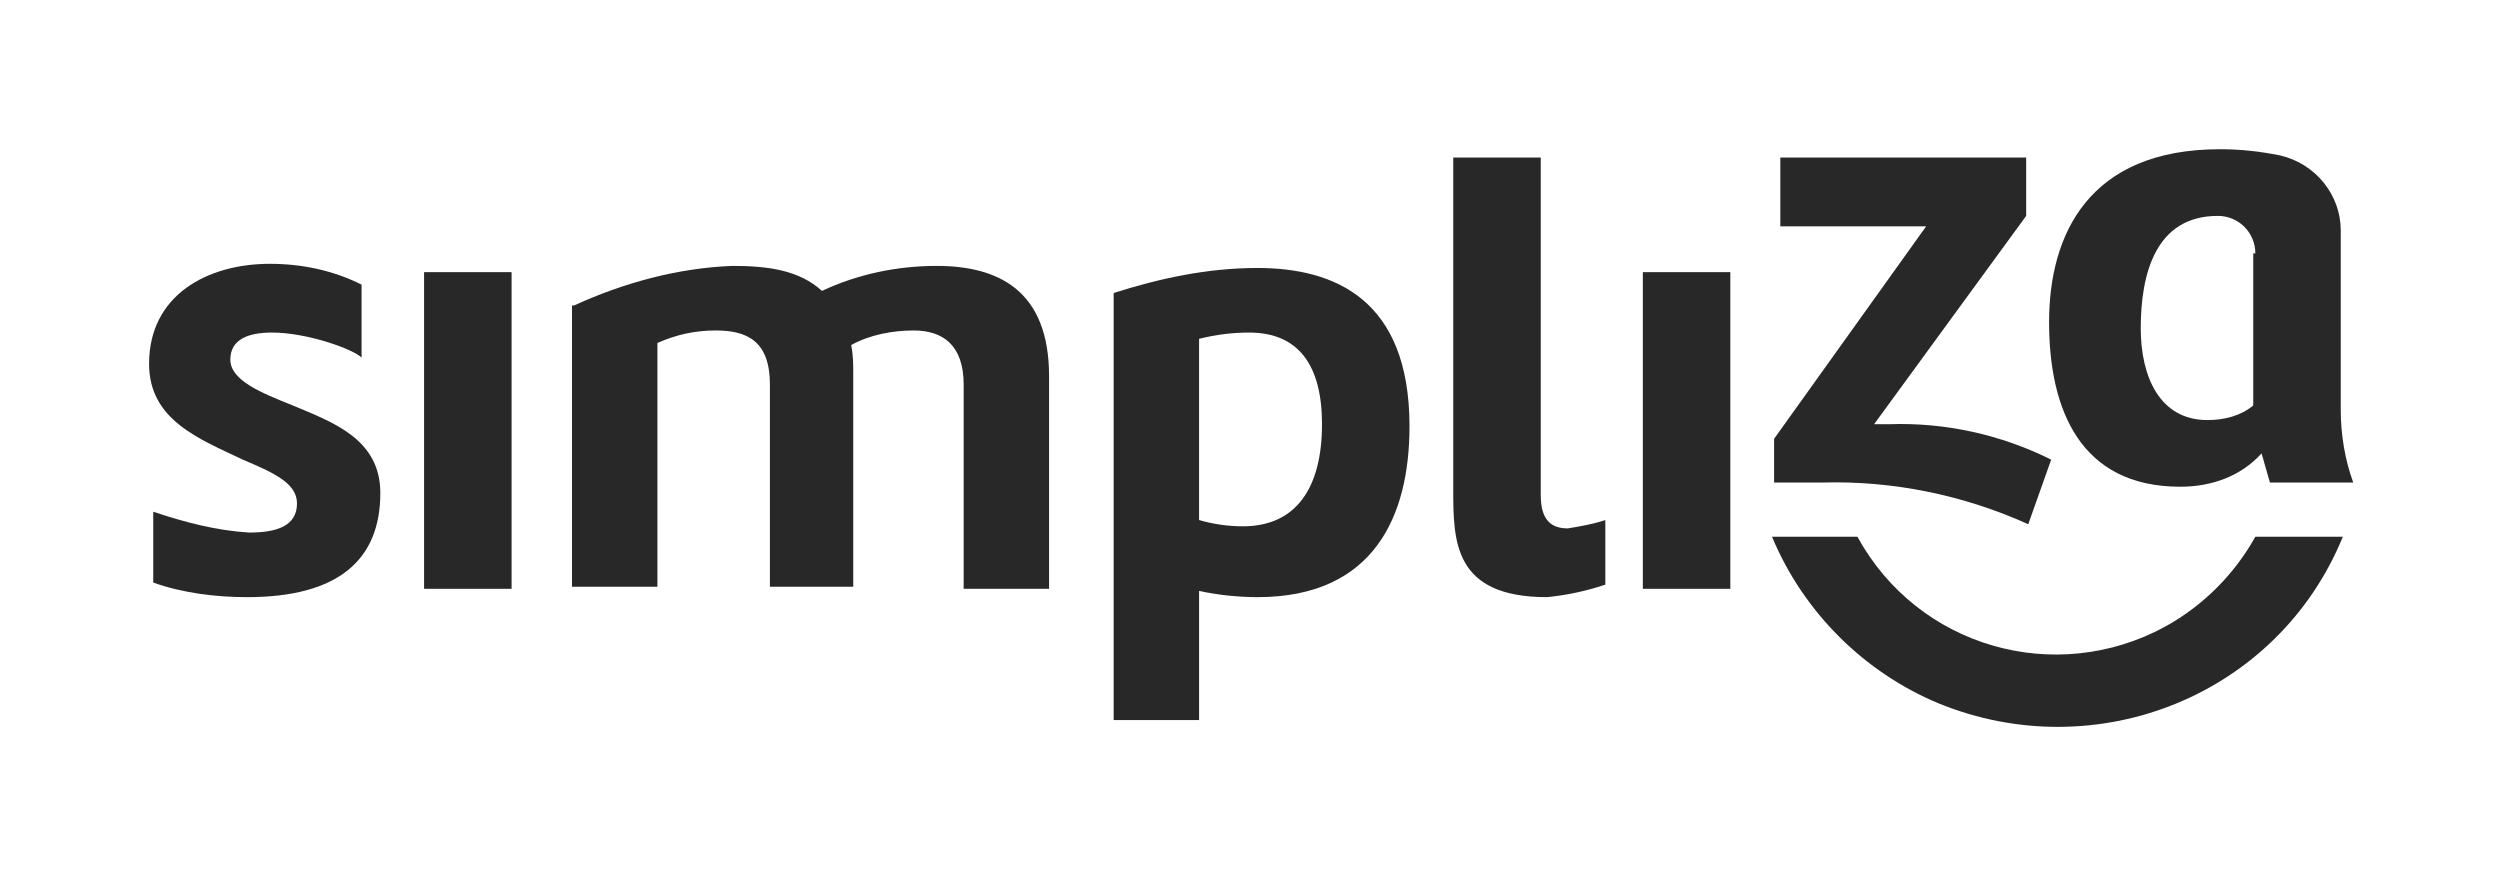
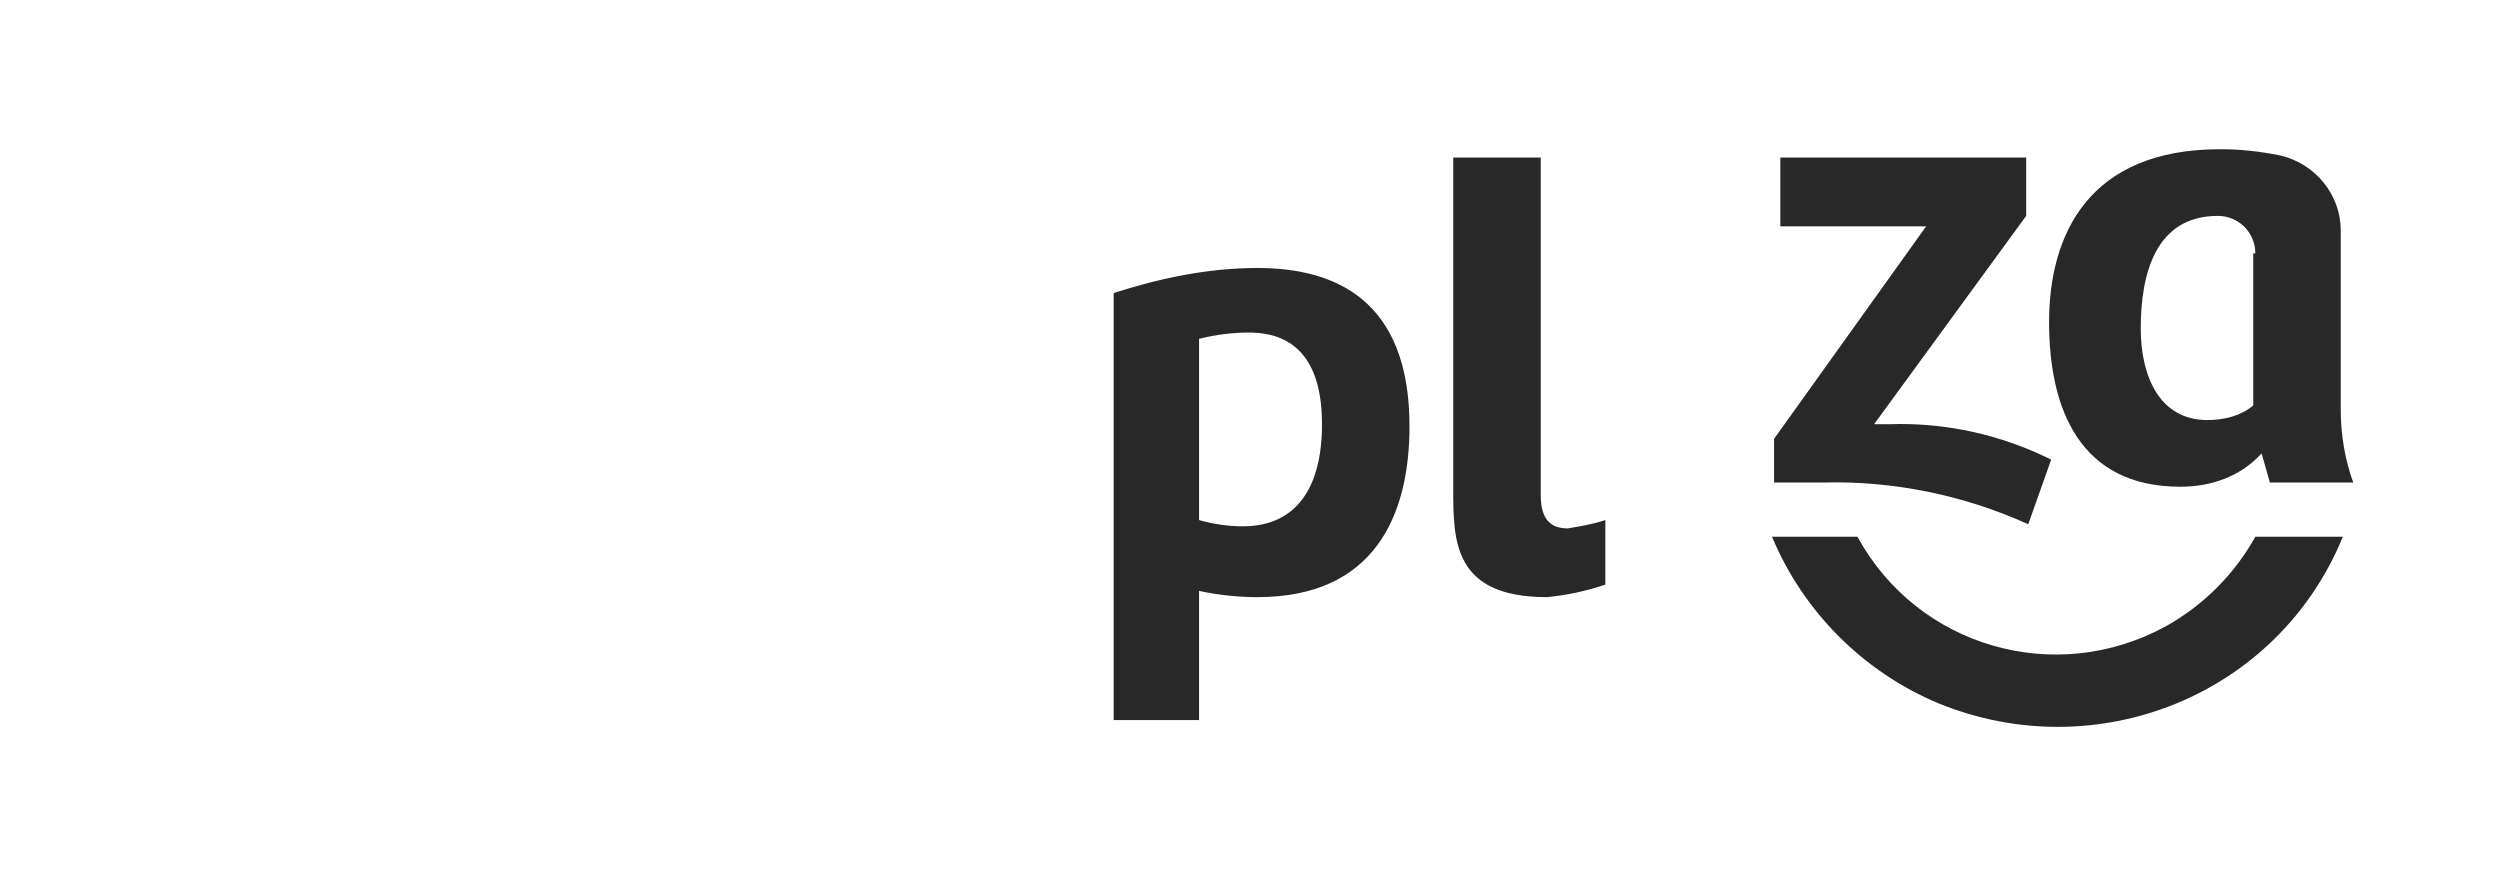
<svg xmlns="http://www.w3.org/2000/svg" version="1.1" id="Camada_1" x="0px" y="0px" viewBox="0 0 120 42" style="enable-background:new 0 0 120 42;" xml:space="preserve">
  <style type="text/css">
	.st0{fill:#282828;}
</style>
  <g id="Grupo_26" transform="translate(-25.844 -35.537)">
    <g id="Grupo_24">
      <path id="Caminho_4" class="st0" d="M116.5,55.9c2.7-0.1,5.4,0.5,7.8,1.7l-1.1,3.1c-3.1-1.4-6.5-2.1-9.9-2h-2.3v-2.1l7.3-10.2h-7    v-3.3h11.8v2.8l-7.3,10H116.5z" />
      <path id="Caminho_5" class="st0" d="M134.4,57.3c-1,1.1-2.4,1.6-3.9,1.6c-4.8,0-6.3-3.7-6.3-7.9c0-4.2,1.9-8.3,8.2-8.3    c1,0,1.9,0.1,2.9,0.3c1.7,0.4,2.9,1.9,2.9,3.6v8.6c0,1.2,0.2,2.4,0.6,3.5h-4L134.4,57.3z M134.1,47.7c0-1-0.8-1.8-1.8-1.8h0    c-3,0-3.7,2.8-3.7,5.4c0,2.3,0.9,4.4,3.2,4.4c0.8,0,1.6-0.2,2.2-0.7V47.7z" />
    </g>
    <path id="Caminho_6" class="st0" d="M138.3,61.3c-3.1,7.6-11.8,11.1-19.4,8c-3.6-1.5-6.5-4.4-8-8h4.1c2.9,5.3,9.5,7.2,14.8,4.3   c1.8-1,3.3-2.5,4.3-4.3H138.3z" />
    <g id="Grupo_25">
-       <path id="Caminho_7" class="st0" d="M53.4,50.2c2.4-1.1,5-1.8,7.6-1.9c1.7,0,3.2,0.2,4.3,1.2c1.7-0.8,3.6-1.2,5.5-1.2    c3,0,5.4,1.2,5.4,5.3v10.2h-4.1V54c0-1.9-1-2.6-2.4-2.6c-1,0-2.1,0.2-3,0.7c0.1,0.5,0.1,0.9,0.1,1.4v10.2h-4V54    c0-2.1-1.1-2.6-2.6-2.6c-1,0-1.9,0.2-2.8,0.6v11.7h-4.1V50.2z" />
      <path id="Caminho_8" class="st0" d="M79.3,49.6c2.2-0.7,4.5-1.2,6.9-1.2c3.7,0,7.3,1.5,7.3,7.6c0,4.3-1.7,8.2-7.3,8.2    c-0.9,0-1.9-0.1-2.8-0.3v6.2h-4.1L79.3,49.6L79.3,49.6z M83.4,60.5c0.7,0.2,1.4,0.3,2.1,0.3c2.6,0,3.8-1.9,3.8-4.9    c0-2.8-1.1-4.4-3.5-4.4c-0.8,0-1.6,0.1-2.4,0.3L83.4,60.5L83.4,60.5z" />
-       <path id="Caminho_9" class="st0" d="M44.1,59.2c0,3.2-2,5-6.4,5c-1.5,0-3.1-0.2-4.5-0.7v-3.4c1.5,0.5,3,0.9,4.6,1    c1.3,0,2.3-0.3,2.3-1.4c0-1-1.2-1.5-2.6-2.1C35.4,56.6,33,55.7,33,53c0-3.3,2.8-4.8,5.8-4.8c1.5,0,3,0.3,4.4,1v3.5    c-0.4-0.4-2.6-1.2-4.3-1.2c-1.1,0-2,0.3-2,1.3c0,1,1.5,1.6,3,2.2C41.8,55.8,44.1,56.6,44.1,59.2z" />
      <path id="Caminho_10" class="st0" d="M102.9,60.5v3.1c-0.9,0.3-1.8,0.5-2.8,0.6c-4.5,0-4.5-2.7-4.5-5.2V43.1h4.2v16.2    c0,1.2,0.5,1.6,1.3,1.6C101.7,60.8,102.3,60.7,102.9,60.5z" />
-       <path id="Caminho_11" class="st0" d="M50.4,63.8h-4.2V48.6h4.2L50.4,63.8z" />
-       <path id="Caminho_12" class="st0" d="M108.9,63.8h-4.2V48.6h4.2V63.8z" />
+       <path id="Caminho_12" class="st0" d="M108.9,63.8h-4.2h4.2V63.8z" />
    </g>
  </g>
</svg>